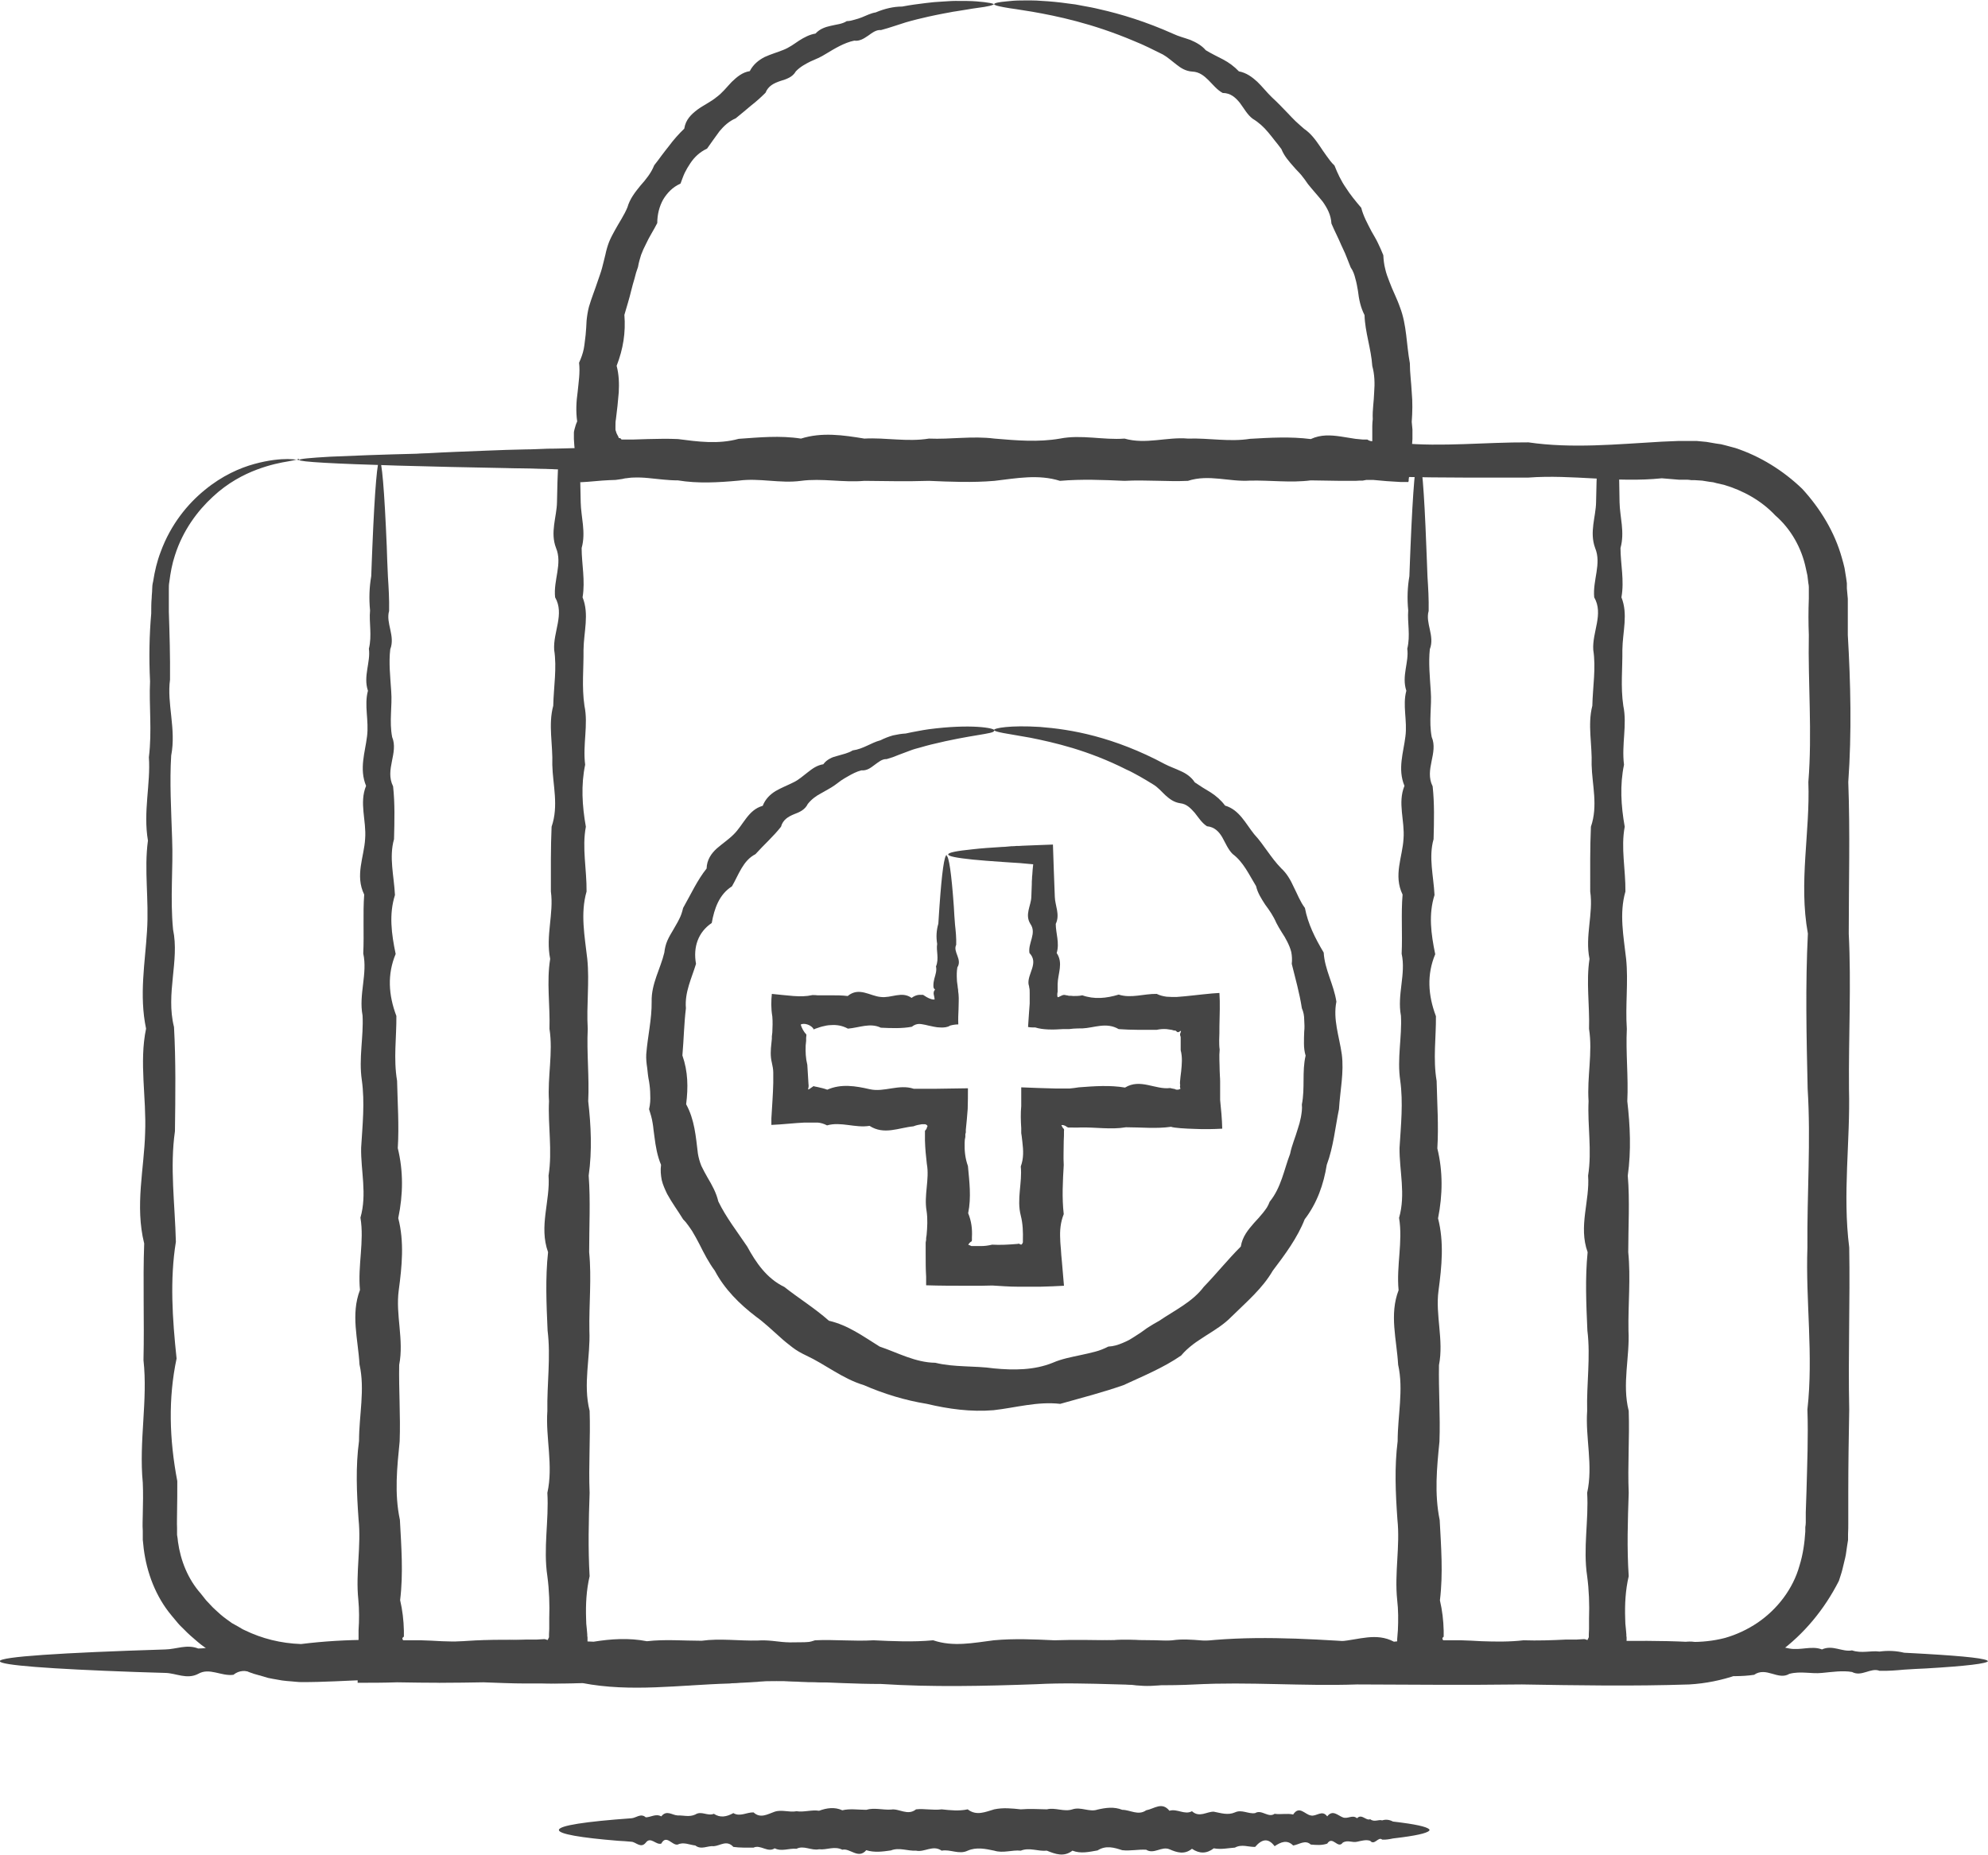
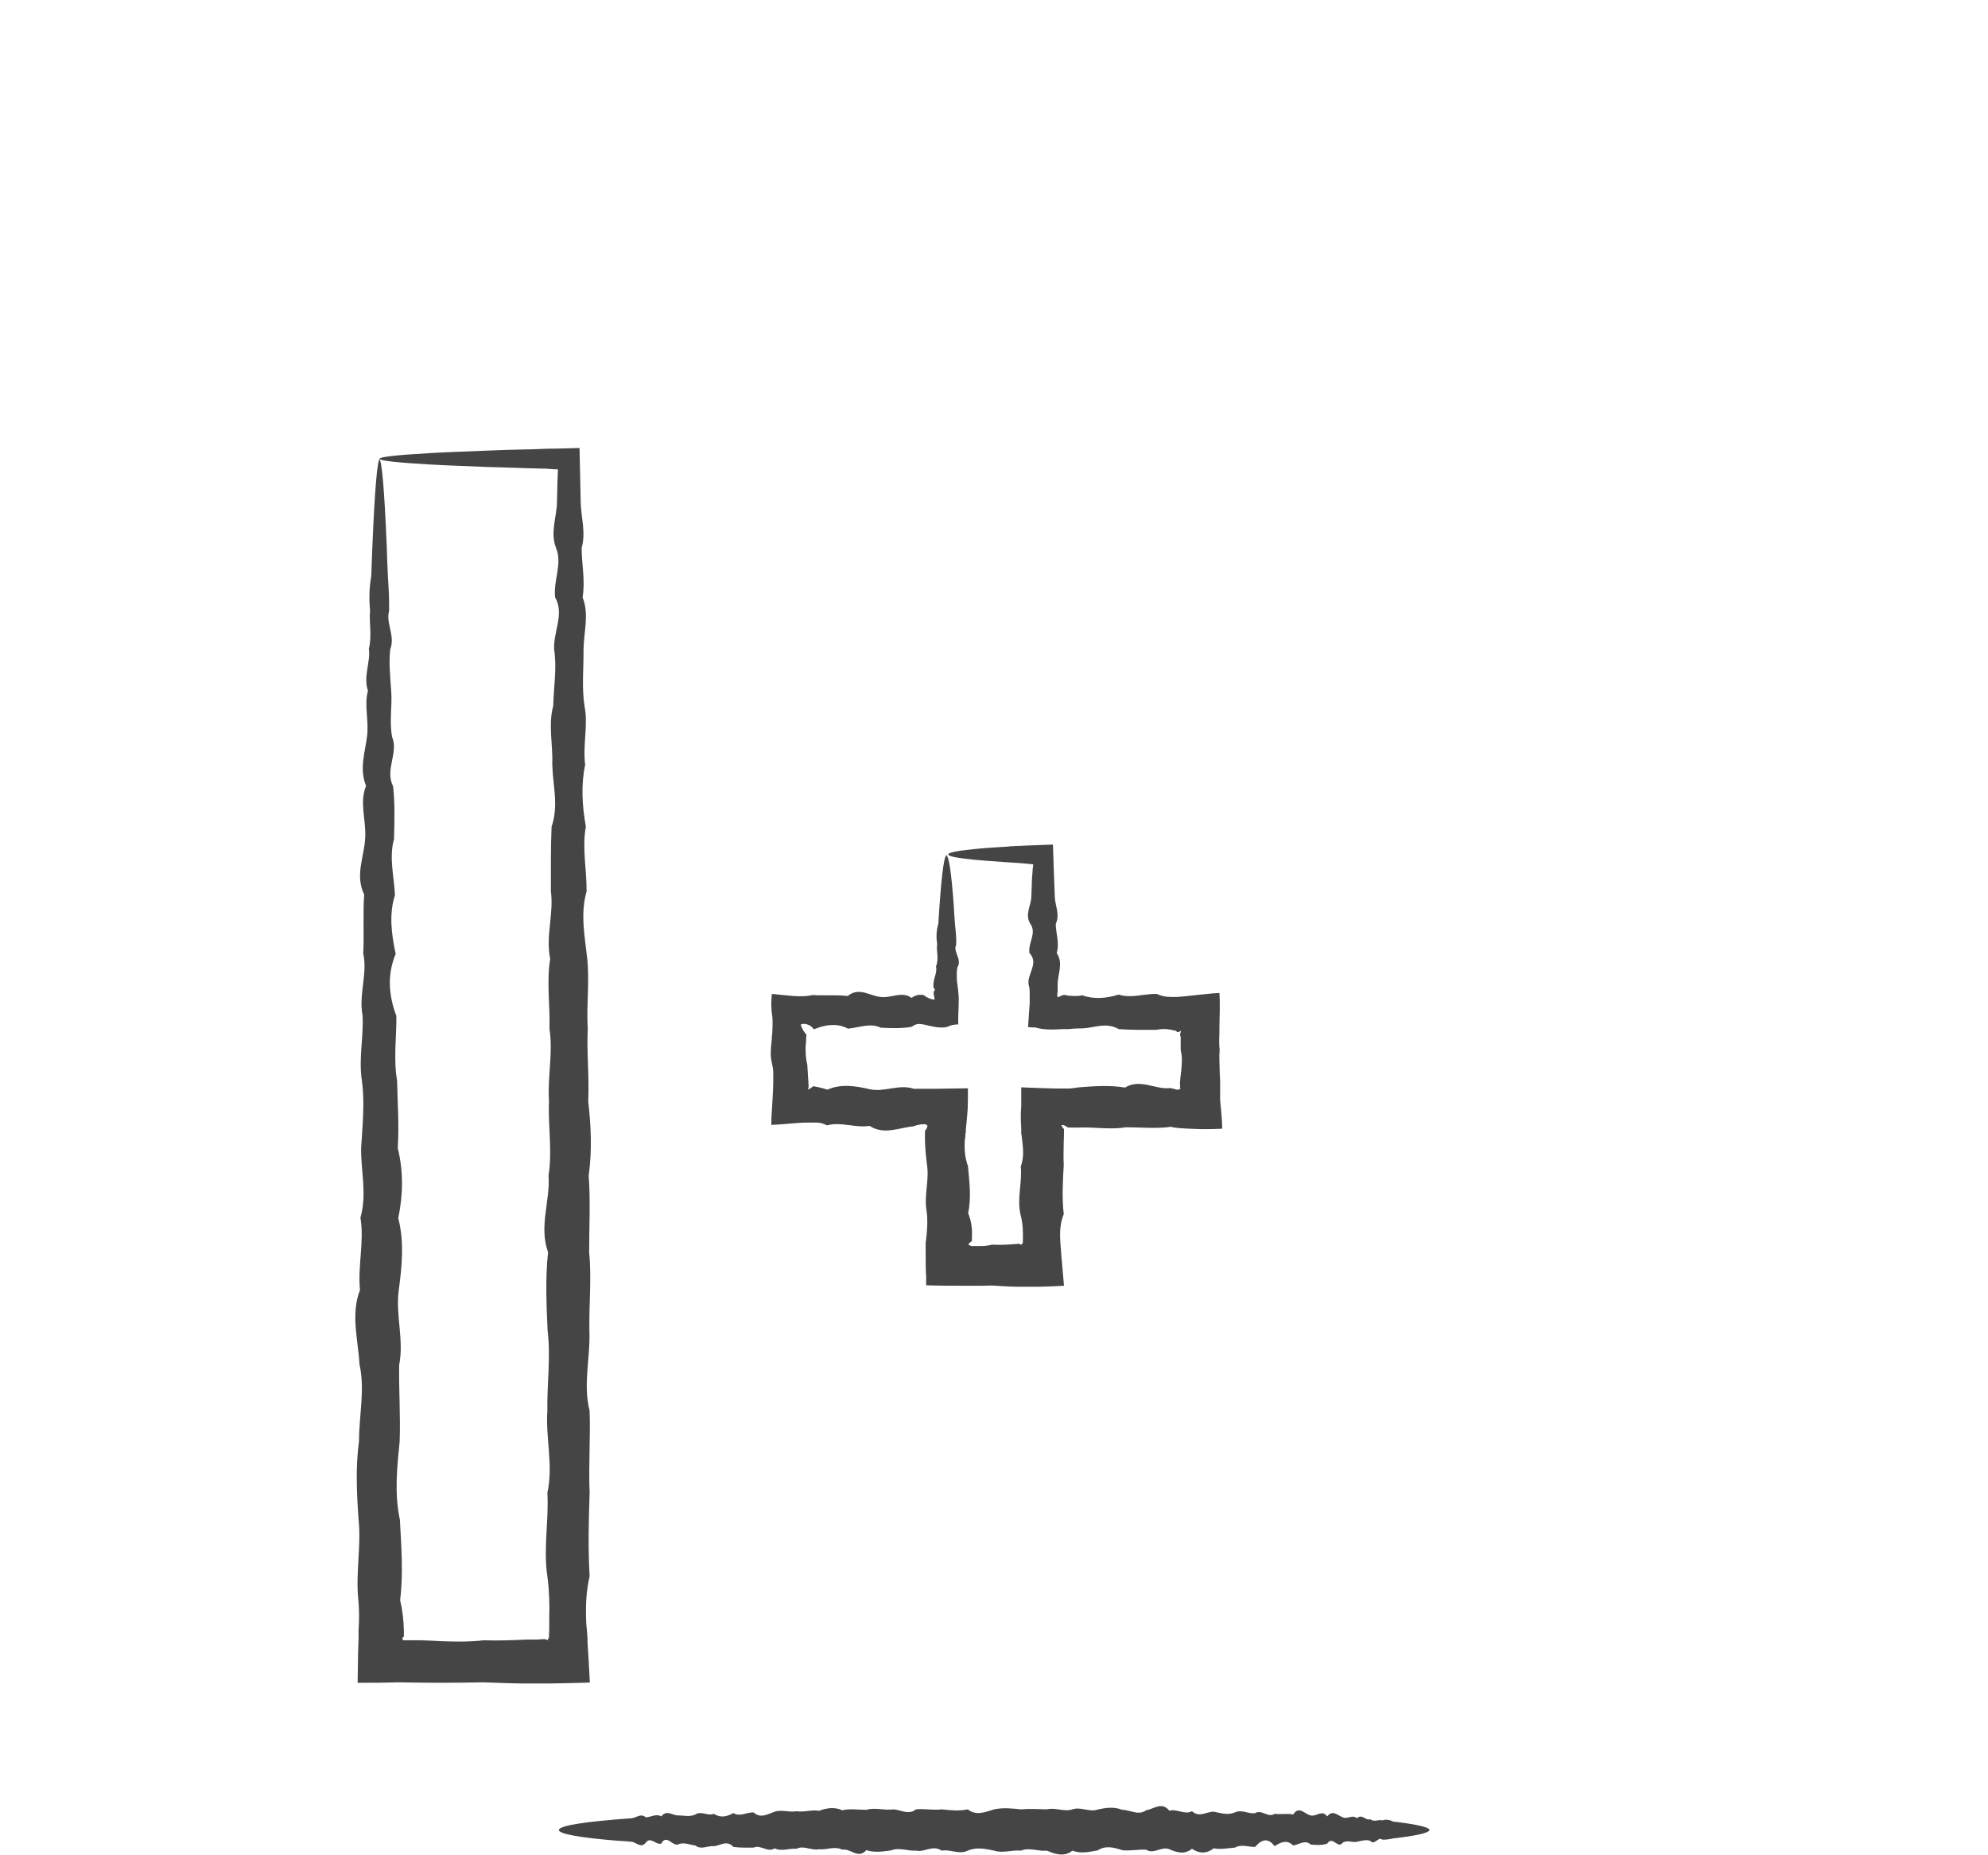
<svg xmlns="http://www.w3.org/2000/svg" id="Layer_2" data-name="Layer 2" viewBox="0 0 84.66 78.99">
  <defs>
    <style> .cls-1 { fill: #454545; stroke-width: 0px; } </style>
  </defs>
  <g id="_154" data-name="154">
    <g>
-       <path class="cls-1" d="m12.74,19.54s-.16.06-.47.11c-.31.05-.77.14-1.33.35-.56.21-1.24.56-1.88,1.16-.64.59-1.27,1.42-1.61,2.49-.12.36-.19.74-.24,1.14-.02.1-.02.2-.02.3,0,.1,0,.2,0,.31,0,.21,0,.44,0,.66.03.91.06,1.87.05,2.89-.14,1.02.27,2.1.05,3.23-.07,1.13,0,2.31.04,3.55.05,1.23-.09,2.52.04,3.86.28,1.33-.32,2.72.04,4.15.08,1.43.06,2.91.04,4.44-.22,1.53,0,3.1.04,4.71-.26,1.61-.15,3.27.03,4.97-.36,1.7-.31,3.44.03,5.22,0,.44,0,.89-.01,1.34,0,.22-.01.46,0,.65v.3c.02.1.03.2.04.3.11.79.42,1.58.97,2.2l.19.24c.06.08.14.15.21.23.13.15.29.28.44.42.08.07.16.13.24.19l.25.18.27.15c.09.05.17.11.27.15.74.36,1.54.56,2.4.59,1.93-.24,3.89-.23,5.89-.02,2-.26,4.03-.16,6.09-.02,2.06.15,4.15-.23,6.27-.02,2.12.02,4.27-.06,6.45-.02,2.18.11,4.38.23,6.61-.01,2.23-.06,4.48-.15,6.76,0,2.28-.28,4.57-.15,6.9,0,2.32-.05,4.66.15,7.02,0,2.36.04,4.74-.12,7.13,0,.51.01,1.02-.04,1.52-.17.49-.14.96-.36,1.39-.65.85-.58,1.51-1.45,1.78-2.42.15-.48.22-.97.25-1.46v-.19c.01-.06.02-.12.02-.19v-.44s.03-.88.03-.88c.03-1.17.08-2.34.04-3.5.26-2.32-.08-4.62,0-6.9-.02-2.28.15-4.53.01-6.76-.05-2.23-.1-4.43.01-6.61-.4-2.18.1-4.33.02-6.45.17-2.12-.02-4.21.02-6.27-.02-.51-.02-1.03,0-1.54v-.33s0-.17,0-.17c0-.05-.01-.11-.02-.16l-.04-.33c-.02-.11-.05-.21-.07-.32-.18-.86-.64-1.67-1.3-2.24-.59-.63-1.37-1.06-2.18-1.3l-.31-.07-.15-.04-.16-.02-.31-.05c-.1-.01-.21-.01-.31-.02h-.16s-.1-.02-.17-.02h-.36c-.24-.02-.48-.04-.72-.06-1.93.2-3.82-.17-5.68-.03-1.85,0-3.67.01-5.45-.03-1.78-.31-3.52-.05-5.22-.03-1.7-.03-3.36.18-4.97-.03-1.61-.02-3.19-.16-4.71-.04-1.52.05-3-.45-4.44-.04-1.43.07-2.82-.32-4.15-.04-1.34.25-2.62-.03-3.86-.04-1.23-.01-2.42-.03-3.55-.04-5.08-.07-9.08-.14-11.81-.22-1.36-.04-2.41-.08-3.11-.12-.7-.04-1.07-.08-1.07-.12,0-.05.45-.09,1.32-.14.87-.04,2.15-.09,3.82-.13,3.34-.09,8.23-.16,14.4-.23,1.23-.01,2.52-.23,3.86-.04,1.33,0,2.72-.16,4.15-.04,1.43-.29,2.91-.05,4.44-.04,1.52-.01,3.1.08,4.71-.04,1.61-.17,3.27.08,4.97-.03,1.7.18,3.44.13,5.22-.03,1.78.17,3.6-.04,5.45-.03,1.85.27,3.75.08,5.68-.03.24-.01.48-.02.72-.03h.36c.06,0,.12,0,.19,0h.21c.14.02.28.02.42.04l.41.07.21.03.2.05.41.11c1.06.35,2.04.96,2.85,1.74.76.83,1.38,1.83,1.69,2.95.04.14.08.28.11.42l.07.43c.01.07.02.14.03.22v.22s.04.44.04.44c0,.51,0,1.03,0,1.54.12,2.06.17,4.15.02,6.27.08,2.12.02,4.27.02,6.45.11,2.18-.01,4.38.01,6.61.06,2.23-.28,4.48.01,6.76.04,2.28-.05,4.58,0,6.9-.02,1.16-.04,2.33-.04,3.5v1.32c0,.15,0,.33-.01.49v.25s-.04.25-.04.25c-.03.17-.04.34-.08.5l-.12.5c-.04.17-.1.32-.15.49-.62,1.22-1.49,2.27-2.57,3.06-.55.39-1.14.71-1.78.95-.64.22-1.32.36-2.02.4-2.4.08-4.77.04-7.13,0-2.36.03-4.7.01-7.02,0-2.32.08-4.62-.12-6.9,0-2.28.12-4.53-.13-6.76-.01-2.23.08-4.43.13-6.61-.01-2.18,0-4.33-.26-6.45-.02-2.12.06-4.21.38-6.27-.02-2.06.1-4.09-.19-6.09-.02-2-.29-3.96-.01-5.89-.02-.12,0-.27-.02-.4-.03-.14-.01-.27-.02-.41-.04l-.4-.07-.2-.04-.2-.06-.39-.11c-.13-.04-.25-.09-.38-.14-.25-.09-.49-.21-.72-.34-.12-.06-.23-.13-.34-.2l-.34-.21-.32-.24c-.11-.08-.21-.15-.31-.24-.2-.17-.4-.34-.58-.53-.09-.09-.19-.18-.27-.28l-.25-.3c-.68-.81-1.06-1.83-1.19-2.85-.01-.13-.03-.26-.04-.38v-.38c-.02-.27,0-.48,0-.71.01-.45.02-.9,0-1.34-.17-1.78.22-3.52.03-5.22.04-1.7-.03-3.35.03-4.97-.4-1.61,0-3.18.04-4.71.06-1.52-.26-3,.04-4.44-.3-1.43-.04-2.82.04-4.15.09-1.34-.13-2.62.04-3.86-.21-1.23.12-2.42.04-3.55.14-1.13,0-2.21.05-3.23-.05-1.02-.03-1.98.05-2.89,0-.23,0-.45.02-.67,0-.12.02-.23.02-.35,0-.11.01-.23.04-.34.07-.45.17-.87.32-1.26.43-1.18,1.16-2.06,1.89-2.65.73-.6,1.48-.93,2.1-1.1.62-.17,1.1-.21,1.42-.21.32.01.49.03.49.06Z" />
-       <path class="cls-1" d="m42.33,31.13c0,.13-.98.16-2.68.58-.14.03-.29.08-.44.12-.15.04-.31.08-.46.14-.16.06-.32.12-.48.18-.16.07-.33.13-.51.18-.2-.01-.35.13-.52.25-.16.12-.32.25-.56.23-.2.05-.39.15-.58.26-.09.05-.19.11-.28.17-.09.07-.18.13-.27.2-.18.13-.39.23-.59.35-.21.11-.4.25-.56.45-.12.25-.35.35-.59.44-.24.1-.47.23-.55.53-.32.41-.72.76-1.09,1.17-.53.27-.71.87-1,1.37-.54.34-.75.94-.86,1.56-.58.39-.8,1.03-.67,1.74-.18.6-.49,1.21-.43,1.89-.08.66-.09,1.33-.15,2.01.24.69.25,1.35.16,2.08.36.66.41,1.36.5,2.1.03.18.08.36.15.53.08.17.17.33.26.49.19.32.37.64.46,1.02.33.68.8,1.28,1.23,1.92.37.68.83,1.36,1.58,1.72.62.49,1.29.9,1.9,1.44.82.19,1.45.66,2.16,1.1.77.26,1.52.68,2.37.69.81.2,1.66.12,2.5.24.84.08,1.71.08,2.5-.24.39-.17.79-.24,1.2-.33.2-.04.4-.09.6-.14.2-.05.39-.13.57-.22.22-.01.41-.07.6-.15.09-.04.19-.08.28-.13.09-.05.18-.11.26-.16l.26-.17.25-.18c.17-.11.34-.21.52-.31.66-.45,1.41-.8,1.89-1.44.55-.57,1.03-1.17,1.58-1.72.07-.43.31-.71.56-1,.13-.14.26-.28.38-.43.06-.08.12-.15.17-.23.05-.08.09-.17.12-.25.49-.6.61-1.36.87-2.04.07-.36.22-.69.32-1.04l.08-.26c.02-.09.04-.17.06-.26.03-.18.06-.35.04-.54.14-.7,0-1.4.16-2.08-.05-.17-.07-.34-.07-.51,0-.17,0-.34.01-.51.02-.17.01-.34,0-.51,0-.17-.03-.33-.1-.49-.1-.65-.28-1.28-.43-1.89.02-.17.01-.34-.02-.5-.04-.16-.1-.3-.17-.44-.07-.14-.15-.28-.24-.41-.08-.13-.16-.26-.23-.4-.12-.28-.29-.53-.47-.77-.16-.25-.32-.49-.39-.79-.3-.49-.54-1.03-1-1.37-.19-.19-.3-.46-.44-.71-.14-.24-.33-.44-.65-.47-.22-.14-.36-.37-.52-.57-.17-.19-.34-.38-.62-.41-.27-.04-.45-.18-.63-.34-.17-.16-.33-.35-.52-.46-.19-.12-.38-.23-.57-.34-.19-.1-.37-.21-.56-.29-.83-.42-1.61-.71-2.3-.92-.7-.21-1.3-.34-1.8-.44-.5-.09-.88-.15-1.15-.2-.26-.05-.4-.09-.4-.13,0-.08.68-.21,1.96-.13.64.05,1.43.15,2.33.39.9.24,1.92.62,2.98,1.19.21.11.45.19.68.3.23.1.45.25.6.48.22.15.44.29.68.43.23.15.44.33.61.56.61.18.87.76,1.24,1.22.41.44.7.99,1.15,1.45.24.22.4.5.54.81.15.29.26.6.47.88.13.68.43,1.28.8,1.9.04.72.43,1.36.54,2.09-.15.76.12,1.47.23,2.24.1.77-.07,1.54-.12,2.34-.16.77-.23,1.59-.52,2.37-.13.82-.41,1.63-.94,2.32-.31.79-.83,1.49-1.36,2.19-.44.76-1.13,1.34-1.76,1.96-.31.32-.7.56-1.08.8-.19.13-.38.24-.56.38-.18.14-.35.29-.5.47-.75.52-1.61.87-2.45,1.26-.88.31-1.78.54-2.7.8-.98-.11-1.87.16-2.84.27-.96.08-1.92-.05-2.84-.27-.93-.15-1.84-.43-2.69-.8-.9-.27-1.63-.88-2.45-1.26-.21-.1-.41-.21-.59-.35-.18-.14-.36-.28-.52-.43-.34-.3-.66-.61-1.02-.87-.71-.54-1.35-1.18-1.76-1.96-.26-.35-.46-.74-.65-1.12-.1-.19-.2-.38-.31-.56-.06-.09-.12-.18-.18-.26-.06-.09-.13-.17-.21-.25-.22-.36-.48-.71-.68-1.08-.09-.19-.18-.38-.23-.59-.04-.21-.06-.42-.03-.65-.16-.38-.23-.79-.28-1.19-.01-.1-.03-.2-.04-.3-.01-.1-.02-.2-.04-.3-.03-.2-.09-.39-.15-.58.05-.21.06-.41.05-.6,0-.2-.02-.39-.05-.58-.04-.19-.06-.38-.08-.58-.03-.19-.05-.39-.04-.58.06-.77.24-1.49.23-2.24-.02-.76.38-1.41.54-2.09.02-.18.06-.35.13-.51.07-.16.16-.31.25-.46.08-.15.18-.3.25-.45.08-.15.13-.31.17-.48.33-.58.6-1.18,1-1.68.01-.37.2-.64.43-.85.24-.21.51-.39.72-.6.42-.41.62-1.05,1.24-1.22.11-.29.32-.49.55-.63.24-.14.5-.24.74-.36.24-.11.43-.29.63-.44.2-.16.4-.3.66-.34.08-.11.17-.18.28-.24.1-.06.22-.09.33-.12.23-.07.45-.11.64-.23.45-.06.79-.33,1.18-.43.18-.09.36-.16.54-.21.18-.04.36-.07.54-.08.17-.04.34-.07.5-.1.16-.03.32-.06.47-.08,1.82-.24,2.81-.05,2.8.04Z" />
      <path class="cls-1" d="m16.15,19.56c.11,0,.22,1.31.32,3.71.01.4.03.83.05,1.29.03.46.06.95.05,1.46-.15.52.27,1.06.05,1.63-.07.57,0,1.17.04,1.79.05.63-.09,1.28.04,1.95.28.68-.32,1.38.04,2.1.08.72.06,1.47.04,2.25-.22.77,0,1.57.04,2.38-.26.82-.15,1.65.03,2.51-.36.86-.31,1.74.03,2.64.01.9-.13,1.82.03,2.76.02.94.09,1.9.03,2.87.24.98.23,1.97.02,2.98.26,1.01.16,2.04.02,3.08-.14,1.04.23,2.1.02,3.17-.02,1.07.06,2.16.02,3.26-.11,1.1-.23,2.22.01,3.34.06,1.13.15,2.27.01,3.42.1.43.15.86.16,1.3v.16s0,.08,0,.08v.02s0,0,0,0h0s0,0-.01,0c0,0-.03.02-.05.05-.01.03,0,.06.03.1h.02s0,0,.02,0h.06s.22,0,.22,0c.15,0,.29,0,.44,0,.29.01.59.02.89.04.59.02,1.19.03,1.78-.04.6.02,1.2,0,1.8-.03h.45s.33-.02.33-.02c.03,0,.06.01.14.04h0s.04-.07.06-.12v-.02s0-.02,0-.04v-.06s.01-.23.01-.23v-.45c.02-.6,0-1.2-.08-1.8-.18-1.19.07-2.38,0-3.55.26-1.17-.08-2.34,0-3.49-.02-1.15.15-2.29.01-3.42-.05-1.13-.1-2.24.02-3.34-.4-1.1.1-2.19.02-3.26.17-1.07-.03-2.13.02-3.17-.07-1.04.18-2.07.02-3.08.03-1.01-.13-2,.03-2.98-.2-.98.16-1.93.03-2.87,0-.94-.01-1.86.03-2.76.31-.9.05-1.78.03-2.64.03-.86-.18-1.7.04-2.51.02-.82.16-1.61.04-2.38-.05-.77.45-1.52.04-2.24-.08-.73.32-1.43.04-2.1-.26-.67.03-1.33.04-1.95,0-.29.02-.58.02-.86,0-.17.02-.34.02-.51v-.03c-.18,0-.36-.02-.53-.03-.29,0-.57-.02-.84-.02-.57-.02-1.1-.04-1.6-.05-1-.04-1.84-.07-2.53-.11-1.37-.08-2.1-.16-2.1-.24s.73-.16,2.1-.24c.69-.04,1.53-.07,2.53-.11.5-.02,1.03-.04,1.6-.05.3,0,.61-.02.93-.03.44,0,.89-.02,1.36-.03.02.73.03,1.5.05,2.31.01.62.23,1.28.04,1.95,0,.68.16,1.38.04,2.1.29.72.05,1.47.04,2.24.01.77-.08,1.57.04,2.38.17.81-.08,1.65.03,2.51-.18.86-.13,1.74.03,2.64-.17.9.04,1.82.03,2.76-.27.94-.08,1.9.03,2.87.1.98-.04,1.97.02,2.98-.05,1.01.07,2.04.02,3.08.12,1.04.17,2.1.02,3.17.08,1.07.02,2.16.02,3.26.11,1.1-.01,2.22.01,3.34.05,1.13-.28,2.27.01,3.42.04,1.15-.05,2.32,0,3.49-.04,1.17-.07,2.36,0,3.55-.14.6-.17,1.2-.15,1.8,0,.15.01.3.03.45l.02.23v.06s.01.07.01.07v.2c.04.57.07,1.15.1,1.72h0c-.55.02-1.12.03-1.7.04h-.58s-.45,0-.45,0c-.6,0-1.2-.03-1.8-.05-.6.01-1.19.02-1.78.02-.64,0-1.27-.01-1.9-.02-.56.02-1.13.02-1.68.02,0-.42.02-.83.02-1.25l.02-.61v-.38c.03-.43.03-.87-.01-1.3-.12-1.15.13-2.29.01-3.42-.08-1.13-.13-2.24.02-3.34,0-1.1.26-2.19.02-3.26-.06-1.07-.38-2.13.02-3.17-.1-1.04.19-2.07.02-3.08.29-1.01.01-2,.03-2.98.06-.98.16-1.93.03-2.87-.14-.94.08-1.86.03-2.76-.17-.9.22-1.78.03-2.64.04-.86-.02-1.7.04-2.51-.4-.82,0-1.61.04-2.38.06-.77-.26-1.52.04-2.25-.3-.73-.04-1.43.04-2.1.09-.68-.13-1.33.04-1.95-.21-.62.12-1.22.04-1.79.14-.57,0-1.12.05-1.63-.05-.52-.03-1,.05-1.46.02-.46.03-.89.05-1.29.1-2.4.21-3.71.32-3.71Z" />
-       <path class="cls-1" d="m60.43,19.56c.11,0,.22,1.31.31,3.71.02.4.03.83.05,1.29.03.46.06.95.05,1.46-.15.52.27,1.06.05,1.63-.06.57,0,1.17.04,1.79.05.62-.09,1.27.04,1.95.29.68-.32,1.38.04,2.1.08.73.06,1.47.04,2.25-.22.77,0,1.57.04,2.38-.26.82-.15,1.65.03,2.52-.36.86-.31,1.74.03,2.64.01.9-.13,1.82.03,2.76.02.94.09,1.9.03,2.87.24.98.23,1.97.03,2.98.26,1.01.16,2.04.02,3.08-.14,1.04.23,2.1.02,3.17-.02,1.07.06,2.16.02,3.26-.11,1.1-.22,2.22.01,3.34.06,1.13.15,2.27.01,3.42.1.43.15.86.16,1.29v.16s0,.08,0,.08v.02h0s0,0,0,0c-.01,0-.03.02-.05.05-.01.03,0,.06.03.1-.03,0,.18,0,.31,0,.15,0,.29,0,.44,0,.29.01.59.02.89.04.59.02,1.19.03,1.78-.04.6.02,1.2,0,1.8-.03h.45s.33-.02.33-.02c.03,0,.06.01.14.04h0s.04-.07.06-.12v-.02s0-.02,0-.04v-.06s.01-.23.01-.23v-.45c.02-.6,0-1.2-.08-1.8-.18-1.19.07-2.38,0-3.55.26-1.17-.08-2.34,0-3.49-.03-1.15.15-2.29.01-3.42-.05-1.13-.1-2.24.01-3.34-.4-1.1.1-2.19.02-3.26.17-1.07-.03-2.13.02-3.17-.07-1.04.18-2.07.02-3.08.03-1.01-.13-2,.02-2.98-.2-.97.17-1.93.03-2.87,0-.94-.01-1.86.03-2.76.31-.9.05-1.78.03-2.64.03-.86-.18-1.7.03-2.51.02-.82.16-1.61.04-2.38-.05-.77.45-1.52.04-2.24-.07-.73.32-1.43.04-2.1-.25-.68.03-1.33.04-1.95,0-.29.02-.58.02-.86,0-.17.02-.34.02-.51v-.02c-.18,0-.36-.02-.53-.03-.29,0-.57-.02-.84-.02-.57-.02-1.1-.04-1.6-.05-.99-.04-1.84-.07-2.53-.11-1.37-.08-2.11-.16-2.11-.24s.73-.16,2.11-.24c.69-.04,1.53-.07,2.53-.11.5-.02,1.03-.04,1.6-.05.3,0,.61-.02.93-.03.44,0,.89-.02,1.36-.03.01.73.03,1.5.04,2.3.01.62.23,1.27.04,1.95,0,.68.17,1.38.04,2.1.29.72.05,1.47.04,2.24.01.77-.08,1.57.04,2.38.17.81-.08,1.65.03,2.51-.18.86-.13,1.74.03,2.64-.17.9.04,1.82.03,2.76-.27.94-.08,1.9.03,2.87.1.98-.04,1.97.03,2.98-.05,1.01.07,2.04.02,3.08.12,1.04.17,2.1.02,3.17.09,1.07.02,2.16.02,3.26.11,1.1-.01,2.22.01,3.34.06,1.13-.28,2.27.01,3.42.04,1.15-.05,2.32,0,3.49-.04,1.17-.08,2.36,0,3.55-.14.6-.17,1.2-.15,1.8,0,.15.01.3.03.45l.02.23v.06s.01.07.01.07v.2c.04.57.07,1.15.1,1.72h0c-.55.02-1.12.03-1.7.04h-.57s-.45,0-.45,0c-.6,0-1.2-.03-1.8-.05-.6.01-1.19.02-1.78.02-.64,0-1.27-.01-1.9-.02-.56.02-1.14.02-1.69.02,0-.42.02-.83.02-1.25v-.61s.03-.38.03-.38c.02-.43.02-.86-.03-1.29-.12-1.15.13-2.29.01-3.42-.08-1.13-.13-2.24.01-3.34,0-1.1.26-2.19.02-3.26-.06-1.07-.38-2.13.02-3.17-.1-1.04.19-2.07.02-3.08.29-1.01.01-2,.02-2.98.06-.98.16-1.93.03-2.87-.14-.94.08-1.86.03-2.76-.17-.9.22-1.78.03-2.64.04-.86-.03-1.7.04-2.52-.4-.82,0-1.61.04-2.38.06-.77-.26-1.52.04-2.25-.3-.72-.04-1.43.04-2.1.09-.67-.13-1.33.04-1.95-.21-.63.12-1.22.04-1.79.14-.57,0-1.12.04-1.63-.05-.52-.03-1,.05-1.46.02-.46.03-.89.05-1.29.1-2.4.21-3.71.32-3.71Z" />
      <path class="cls-1" d="m40.3,36.44c.11,0,.22.77.32,2.18.01.24.03.49.05.76.03.27.06.56.05.86-.15.3.27.62.05.96-.03.17-.03.34-.02.52,0,.09.02.18.03.27,0,.05.01.08.02.15,0,.07.01.13.02.2.02.21,0,.43,0,.64-.01.21-.02.41-.01.65-.12,0-.24.02-.35.05-.1.07-.26.09-.42.08-.17,0-.34-.05-.5-.08-.08-.02-.16-.04-.23-.05-.06-.01-.11-.02-.16-.02-.1,0-.21.03-.32.12-.43.08-.87.06-1.32.04-.45-.22-.92,0-1.4.04-.24-.13-.48-.17-.73-.15-.12,0-.25.03-.37.06-.06.02-.12.03-.19.06l-.09.03-.05.02s-.02.01-.02.02c-.12-.23-.46-.29-.56-.21.04.14.13.31.24.42,0,.04,0,.08-.01.13,0,.01,0,.02,0,.04v.1s-.02.2-.02.2c-.01.27,0,.54.07.82.02.27.03.54.05.82.01.07.01.12-.02.23.02,0,.04-.01.06-.02.14-.09.17-.13.19-.12,0,0,.01,0,.02.01h0s.05.01.05.01l.1.02c.13.03.27.06.4.11.59-.26,1.2-.16,1.81-.02.61.14,1.24-.23,1.87-.02.12,0,.24,0,.36,0,.21,0,.41,0,.62,0,.44,0,.89-.02,1.33-.02,0,.29,0,.59-.01.88-.02.3-.05.59-.08.89v.11s-.01.05-.02.07v.12c-.02.08-.03.16-.03.25-.01.33.02.66.14.99.06.66.15,1.33.01,2.01.14.34.18.68.16,1.02v.13s-.01.05-.01.05h0s-.02,0-.04.02c-.03.02-.06.05-.1.11,0,0,0,.01,0,.02.04,0,.07.03.13.05h.01s0,0,.03,0h.12c.08,0,.16,0,.24,0,.16,0,.32-.02.48-.06.35.02.7,0,1.06-.03.03,0,.03,0,.03,0h0s.01-.01.01-.01c0,0,.02,0,.03,0,.02,0,.04.01.1.04.02,0,.04-.02.06-.05,0-.01.02-.03.02-.05v-.03s0-.01,0-.01c0,0,0,0,0-.04.01-.35,0-.71-.09-1.06-.18-.7.07-1.4,0-2.09.13-.35.11-.69.07-1.03l-.03-.26-.02-.13v-.03s0-.06,0-.06v-.12c-.02-.31-.03-.64,0-.94,0-.27,0-.54,0-.8.49.02.98.04,1.47.05h.35s.14,0,.14,0h.1c.13-.01.26-.03.39-.05.66-.05,1.32-.1,1.97.01.65-.4,1.29.1,1.92.02.1.03.24.04.23.06.03.01.06.01.08.01.06,0,.1-.02.13-.04-.02-.06-.03-.11-.01-.15,0-.02-.01-.04-.01-.05,0,0,0-.02,0-.02,0-.01,0,0,0-.06.01-.15.03-.3.05-.46.03-.3.06-.6-.02-.9,0-.13,0-.27,0-.4v-.1s0-.05,0-.05h0s-.01-.05-.01-.05c-.02-.05-.03-.08.02-.19,0,0,0-.02,0-.04-.15.1-.14.06-.22,0h0s-.02-.01-.02-.01h-.05s-.11-.03-.11-.03c-.07-.01-.14-.02-.21-.03-.14-.01-.28,0-.42.03-.55,0-1.09.01-1.62-.03-.53-.31-1.05-.05-1.55-.03-.13,0-.25,0-.38.01l-.19.02s-.05,0-.1,0h-.16c-.42.03-.86.03-1.17-.07-.11,0-.21,0-.31-.02.02-.35.05-.69.07-1,0-.16,0-.31,0-.46,0-.07,0-.16-.02-.22,0-.05-.02-.1-.03-.15-.05-.45.45-.89.04-1.32-.07-.43.32-.84.04-1.24-.25-.4.03-.78.04-1.15,0-.18.02-.36.02-.54,0-.08,0-.16.01-.24,0-.05,0-.1.01-.15.01-.16.02-.31.04-.46-.19-.02-.38-.03-.55-.05-.27-.02-.52-.03-.76-.05-.5-.03-.92-.07-1.26-.1-.68-.07-1.05-.14-1.05-.22s.36-.15,1.05-.22c.34-.04.77-.07,1.26-.1.12,0,.25-.02.39-.03.07,0,.13,0,.2-.01.08,0,.17,0,.26-.01.41-.02.84-.03,1.3-.05.02.68.05,1.43.08,2.23.01.37.23.75.04,1.15,0,.4.17.81.04,1.24.29.43.05.87.04,1.32v.15s0,.04,0,.06v.12c-.02.08-.02.18,0,.23.04,0,.07-.02.11-.04.15-.08.18-.06.26-.04h.03s.06.02.08.02c.06,0,.12,0,.19.01.13,0,.25,0,.38-.03.51.18,1.02.13,1.55-.03.53.17,1.07-.04,1.62-.03.14.07.28.1.42.12.07,0,.14.01.21.01h.11s.12,0,.12,0c.45-.03.95-.1,1.51-.15.1,0,.2-.02.3-.02.03.44.01.94,0,1.41,0,.2,0,.4-.01.6,0,.13,0,.27.02.4-.03.3,0,.6,0,.9,0,.15.02.3.02.46v.38c0,.14,0,.28,0,.41.04.39.08.8.09,1.22-.37.02-.77.03-1.17.01-.38-.01-.89-.04-1.01-.09-.63.09-1.27.02-1.92.02-.65.11-1.3-.01-1.97.01-.13.01-.26,0-.39,0h-.1s-.05-.02-.05-.02h0s-.03-.02-.04-.03c-.06-.04-.16-.07-.2-.05.02.05.05.11.11.17,0,.03.01.05,0,.07,0,.14,0,.29-.01.43,0,.34-.02.69,0,1.03-.04.69-.08,1.39,0,2.09-.14.35-.17.7-.15,1.06,0,.15.02.3.03.45.01.16.02.32.04.49.03.35.06.7.09,1.05h0c-.32.02-.65.03-.99.04h-.51s-.49,0-.49,0c-.35,0-.71-.03-1.06-.05-.16,0-.32.01-.48.01-.19,0-.37,0-.56,0-.59,0-1.19,0-1.78-.02,0-.12,0-.24,0-.37-.02-.31-.02-.64-.02-.96v-.49s.02-.12.02-.12v-.07s.02-.13.02-.13c.03-.34.05-.68,0-1.02-.12-.68.13-1.35.01-2.01-.04-.33-.07-.66-.08-.99,0-.08,0-.16,0-.25v-.12s0-.03,0-.03c0-.01,0-.02,0-.02h0s.04-.04.07-.09c0-.03.02-.06.04-.11-.01-.03-.05-.07-.11-.08-.02,0-.03,0-.05,0,0,0-.02,0-.03,0h-.01s-.04,0-.04,0c-.12.02-.24.04-.36.09-.63.06-1.25.38-1.87-.02-.61.1-1.22-.19-1.81-.02-.13-.07-.27-.11-.4-.12-.03,0-.07,0-.1,0h-.05s-.08,0-.08,0c-.11,0-.22,0-.33,0-.44.02-.93.08-1.41.1,0-.09,0-.19,0-.28.03-.53.07-1.03.08-1.51v-.12s0-.11,0-.11c0-.07,0-.14,0-.21,0-.14-.03-.28-.06-.42-.07-.28-.05-.55-.02-.82l.02-.2v-.1s.02-.17.02-.17c.01-.23.02-.45,0-.68-.06-.35-.05-.68-.02-.96.32.03.64.07.92.09.29.02.54.02.81-.04.07,0,.14,0,.21.01h.19c.12,0,.25,0,.37,0,.25,0,.49,0,.73.03.48-.4.95,0,1.4.04.46.06.9-.26,1.32.04.11-.08.21-.12.32-.13.05,0,.11,0,.15,0,.02,0,.03,0,.05.02.06.04.18.12.31.16.06.02.11.02.15.02,0-.08-.03-.17-.04-.24,0-.07,0-.12.06-.18-.03-.03-.04-.05-.06-.07,0,0,0-.04-.01-.06,0-.02,0-.05,0-.07,0-.09.02-.18.04-.27.05-.18.11-.35.07-.52.14-.34,0-.66.05-.96-.05-.3-.03-.59.05-.86.02-.27.03-.52.05-.76.1-1.41.2-2.18.32-2.18Z" />
-       <path class="cls-1" d="m42.33.16c0,.06-.25.12-.73.18-.24.03-.53.09-.88.14-.17.02-.36.07-.56.1-.2.04-.41.08-.63.13-.3.07-.61.14-.95.24-.33.1-.68.23-1.06.33-.21-.02-.38.12-.55.24-.09.06-.18.12-.27.16-.1.04-.2.07-.32.05-.43.09-.82.33-1.22.57-.2.13-.42.22-.65.32-.22.11-.44.23-.62.42-.14.25-.4.33-.66.41-.26.09-.51.2-.63.5-.19.19-.4.38-.62.55-.21.18-.43.36-.65.54-.28.12-.5.32-.69.55-.18.24-.35.49-.53.74-.3.14-.53.35-.71.62-.09.13-.17.27-.24.41-.07.15-.12.3-.18.46-.34.15-.57.4-.74.68-.16.29-.25.63-.25,1-.15.3-.34.58-.48.89-.08.15-.15.31-.21.47-.05.16-.1.33-.13.51-.06.16-.11.33-.15.5-.05.17-.1.34-.14.51-.08.34-.19.68-.29,1.03.06.75-.05,1.45-.33,2.17.1.38.11.75.09,1.13-.03.38-.07.75-.12,1.14-.02.1-.02.19-.02.29,0,.05,0,.1,0,.14,0,.03,0,.04.01.06.02.08.05.15.08.2.02.03.03.05.04.08,0,.01.01.03.02.04,0,0,.02,0,.03,0,.03,0,.04.01.08.06h.03s.16,0,.16,0h.31c.21,0,.42-.02.63-.02.42-.01.84-.02,1.27,0,.85.11,1.72.23,2.59-.01.87-.06,1.75-.15,2.65-.01.89-.28,1.79-.15,2.7,0,.91-.05,1.82.15,2.75,0,.92.04,1.85-.12,2.79,0,.94.08,1.87.16,2.79,0,.92-.18,1.84.07,2.75,0,.91.26,1.81-.08,2.7,0,.89-.03,1.77.15,2.64.01.87-.05,1.73-.1,2.59.01.43-.2.85-.17,1.27-.11.21.03.42.07.63.1.1.01.21.02.31.03.05,0,.1,0,.16,0,.02,0,.02,0,.04,0,.05.04.11.06.17.07.01,0,.03,0,.04,0,0-.02,0-.04,0-.06,0-.04,0-.09,0-.13,0-.09,0-.17,0-.25v-.21c0-.1.01-.19.02-.29-.02-.38.05-.76.06-1.14.03-.38.02-.76-.08-1.12-.05-.75-.31-1.44-.33-2.17-.17-.33-.24-.68-.28-1.03-.03-.18-.06-.35-.11-.52-.04-.17-.1-.34-.2-.48-.06-.16-.13-.32-.19-.48-.06-.16-.14-.31-.21-.47-.13-.31-.29-.61-.42-.92-.02-.37-.18-.66-.37-.93-.21-.26-.43-.5-.63-.75-.09-.13-.18-.26-.28-.38-.1-.12-.22-.23-.32-.35-.21-.24-.41-.46-.53-.76-.09-.12-.18-.24-.28-.36-.09-.12-.19-.24-.28-.35-.19-.23-.41-.43-.66-.58-.23-.17-.37-.44-.55-.68-.18-.22-.39-.42-.73-.42-.24-.13-.41-.35-.6-.54-.19-.19-.4-.36-.69-.37-.29-.02-.49-.15-.68-.3-.2-.15-.38-.32-.58-.43-.42-.21-.82-.41-1.22-.57-1.79-.76-3.31-1.07-4.34-1.25-.26-.04-.49-.08-.69-.11-.2-.03-.37-.05-.51-.08-.27-.05-.42-.09-.42-.13,0-.05.18-.09.52-.12.17-.02.39-.04.64-.04.25,0,.55-.01.88.02.17.01.34.02.53.04.19.02.38.04.58.07.1.01.21.03.31.04.11.02.21.04.32.06.22.04.45.08.69.14.94.21,2.01.54,3.15,1.05.23.11.48.17.73.26.24.1.48.23.66.44.23.14.48.26.73.39.25.13.48.3.68.51.32.06.56.24.78.44.22.21.41.46.63.67.23.21.45.44.67.67.11.12.22.23.33.34.12.11.24.22.37.33.28.19.48.46.67.74.09.14.19.28.29.42.1.14.2.28.33.4.13.33.28.65.48.94.19.3.42.58.66.86.09.36.27.68.44,1.01.09.16.19.32.27.49.08.17.16.34.23.52.01.2.03.39.08.58.04.19.11.37.18.55.13.36.32.71.45,1.09.29.75.27,1.57.42,2.38,0,.41.06.82.08,1.24.04.42.03.84,0,1.26l.03.32v.16s0,.25,0,.25c-.02.35-.05.71-.08,1.06-.02.18-.04.35-.06.53l-.02.13v.06s-.01.03-.01.03c0,0,0,.03-.02.02h-.3c-.4-.02-.81-.05-1.19-.09h-.28s-.16.03-.16.03c-.1,0-.21,0-.31.01-.21,0-.42,0-.63,0-.42,0-.84-.02-1.27-.02-.85.11-1.72-.01-2.59.01-.87.06-1.75-.28-2.64.01-.89.04-1.79-.05-2.7,0-.91-.04-1.82-.08-2.75,0-.92-.29-1.85-.11-2.79,0-.94.08-1.87.04-2.79,0-.93.03-1.84.01-2.75,0-.91.08-1.81-.12-2.7,0-.89.12-1.77-.13-2.65-.01-.87.08-1.74.13-2.59-.01-.43,0-.85-.06-1.27-.1-.21-.02-.42-.03-.63-.02-.11,0-.21.02-.31.03-.05,0-.1.02-.16.03-.09.01-.19.03-.28.04-.38.01-.78.04-1.19.08l-.32.02s-.01-.01-.02-.02v-.03s-.02-.06-.02-.06l-.02-.12c-.03-.17-.06-.34-.09-.52-.06-.35-.1-.72-.12-1.09,0-.09,0-.19,0-.27,0-.05.02-.11.03-.16.03-.11.06-.22.11-.32-.06-.42-.04-.84.02-1.26.04-.42.11-.82.06-1.24.09-.2.16-.39.2-.59.04-.2.05-.4.08-.6.02-.2.03-.4.04-.6.02-.2.05-.4.1-.59.11-.38.26-.74.38-1.11.06-.18.13-.36.18-.55.05-.18.09-.37.14-.56.04-.19.09-.37.16-.55.07-.17.16-.34.25-.5.18-.33.39-.63.53-.97.1-.36.33-.65.55-.92.24-.27.46-.54.59-.87.11-.14.21-.27.31-.41.1-.14.21-.27.31-.4.2-.27.42-.52.66-.75.06-.39.3-.61.56-.81.26-.19.57-.33.81-.53.25-.18.44-.43.65-.65.22-.21.45-.41.77-.46.15-.29.38-.47.63-.6.26-.12.54-.2.79-.3.26-.1.47-.26.68-.4.22-.14.45-.26.7-.3.18-.2.42-.28.65-.33.24-.06.48-.07.68-.2.12,0,.23-.03.33-.06.11-.03.21-.06.31-.1.2-.08.39-.18.59-.21.38-.16.76-.25,1.13-.25.36-.07.69-.11,1.01-.15.23-.03.46-.05.67-.06.21-.01.4-.03.58-.03.36,0,.67,0,.91.02.49.04.75.09.75.14Z" />
-       <path class="cls-1" d="m84.66,70.74c0,.11-.94.22-2.65.32-.29.01-.59.03-.92.05-.33.03-.68.06-1.05.05-.37-.15-.76.27-1.17.05-.41-.07-.84,0-1.28.04-.45.05-.91-.09-1.39.04-.48.29-.98-.32-1.5.04-.52.08-1.05.06-1.6.04-.55-.22-1.12,0-1.7.04-.58-.26-1.18-.15-1.8.03-.61-.36-1.24-.3-1.89.03-.64.01-1.3-.13-1.97.03-.67.02-1.35.09-2.05.03-.7.24-1.41.23-2.13.03-.72.26-1.45.16-2.2.02-.74-.14-1.5.23-2.27.02-.77-.02-1.54.06-2.33.02-.79-.11-1.58-.22-2.39.01-.81.06-1.62.15-2.44.01-.82.28-1.65.15-2.49,0-.84.05-1.68-.15-2.54,0-.85-.04-1.71.12-2.58,0-.87-.08-1.73-.16-2.58,0-.85.18-1.7-.07-2.54,0-.84-.26-1.67.08-2.49,0-.82.03-1.64-.15-2.44-.01-.81.05-1.6.1-2.39-.01-.79.4-1.56-.1-2.33-.02-.77-.17-1.52.02-2.27-.02-.74.07-1.48-.18-2.2-.02-.72-.03-1.43.13-2.13-.03-.7.2-1.38-.16-2.05-.03-.67,0-1.33.01-1.97-.03-.64-.31-1.27-.05-1.89-.03-.61-.03-1.21.18-1.8-.03-.58-.02-1.15-.16-1.7-.04-.55.05-1.09-.45-1.6-.04-.52.07-1.02-.32-1.5-.04-.48.25-.95-.03-1.39-.04-.45-.01-.87-.03-1.28-.04-3.67-.13-5.78-.29-5.78-.46,0-.19,2.6-.36,7.06-.5.45-.01.91-.23,1.39-.04.48,0,.98-.17,1.5-.04.52-.29,1.05-.05,1.6-.04.55-.01,1.12.08,1.7-.04.58-.17,1.18.08,1.8-.03.61.18,1.24.13,1.89-.03.64.17,1.3-.04,1.97-.03.67.26,1.35.08,2.05-.03.7-.1,1.41.04,2.13-.03.72.05,1.45-.07,2.2-.02.75-.12,1.5-.17,2.27-.02.77-.09,1.54-.02,2.33-.02.79-.11,1.58.01,2.39-.01.81-.06,1.62.28,2.44-.01.82-.04,1.65.05,2.49,0,.84.04,1.68.08,2.54,0,.85.29,1.71.11,2.58,0,.87-.08,1.73-.04,2.58,0,.85-.03,1.7-.01,2.54,0,.84-.09,1.67.12,2.49,0,.82-.12,1.64.13,2.44.01.81-.08,1.6-.13,2.39.01.79,0,1.56.26,2.33.02.77-.06,1.52-.38,2.27.02.74-.1,1.48.19,2.2.02.72.29,1.43.02,2.13.03.7.06,1.38.16,2.05.03.67-.14,1.33.08,1.97.03.64-.17,1.27.22,1.89.03.61.04,1.21-.02,1.8.03.58-.4,1.15,0,1.7.04.55.06,1.09-.26,1.6.04.52-.3,1.02-.04,1.5.04.48.09.95-.13,1.39.04.45-.21.87.12,1.28.04.41.14.8,0,1.17.05.37-.05.72-.03,1.05.05.33.02.63.03.92.05,1.71.1,2.65.2,2.65.32Z" />
      <path class="cls-1" d="m60.88,77.93c0,.11-.41.22-1.16.32-.13.02-.26.03-.4.05-.14.03-.3.06-.46.05-.16-.15-.33.27-.51.05-.18-.06-.37,0-.56.04-.2.05-.4-.09-.61.04-.21.29-.43-.32-.66.04-.23.08-.46.06-.7.04-.24-.22-.49,0-.75.04-.26-.26-.52-.15-.79.03-.27-.36-.54-.31-.83.03-.28.01-.57-.13-.86.03-.29.02-.59.09-.9.03-.31.24-.62.23-.93.02-.32.26-.64.16-.96.02-.33-.14-.66.23-.99.02-.34-.02-.68.06-1.02.02-.34-.11-.69-.22-1.05.01-.35.06-.71.15-1.07.01-.36.28-.72.15-1.09,0-.37.04-.74-.15-1.11,0-.37-.04-.75.12-1.13,0-.38-.08-.76-.16-1.13,0-.37.18-.74-.07-1.11,0-.37-.26-.73.08-1.09,0-.36.02-.72-.15-1.07-.01-.35.05-.7.1-1.05-.01-.34.4-.69-.1-1.02-.02-.34-.17-.67.02-.99-.02-.33.07-.65-.18-.96-.02-.32-.03-.63.13-.93-.02-.3.2-.6-.17-.9-.03-.29,0-.58.01-.86-.03-.28-.31-.56-.05-.83-.03-.27-.03-.53.17-.79-.03-.26-.03-.5-.16-.75-.04-.24.05-.48-.45-.7-.04-.23.07-.45-.32-.66-.04-.21.26-.42-.03-.61-.04-.19-.02-.38-.03-.56-.04-1.61-.13-2.53-.29-2.53-.46,0-.19,1.14-.36,3.09-.5.19-.01.4-.23.61-.04.21,0,.43-.17.66-.04.23-.29.46-.05.7-.04.24-.01.49.08.75-.04.26-.17.52.08.79-.03.27.18.54.13.83-.03.28.17.57-.04.86-.03.29.27.59.08.9-.03.31-.1.62.04.93-.02.32.05.64-.07.96-.02.33-.12.66-.17.99-.02.33-.08.68-.02,1.02-.02.34-.1.69.01,1.05-.01.35-.06.71.28,1.07-.01.36-.04.73.05,1.09,0,.37.04.74.08,1.11,0,.37.29.75.11,1.13,0,.38-.08.76-.04,1.13,0,.37-.03.74-.01,1.11,0,.37-.09.73.12,1.09,0,.36-.12.72.13,1.07.01.35-.08.7-.13,1.05.01.34,0,.68.26,1.02.02.34-.06.67-.38.99.02.33-.1.65.19.96.02.32.29.63.01.93.02.31.06.6.16.9.03.29-.14.58.08.86.03.28-.17.56.22.83.03.27.04.53-.03.79.03.26-.4.5,0,.75.04.24.06.48-.26.7.04.23-.3.45-.04.66.04.21.09.41-.13.61.04.2-.21.38.12.56.04.18.14.35,0,.51.05.16-.05.31-.03.46.05.14.02.28.03.4.05.75.1,1.16.21,1.16.32Z" />
    </g>
  </g>
</svg>